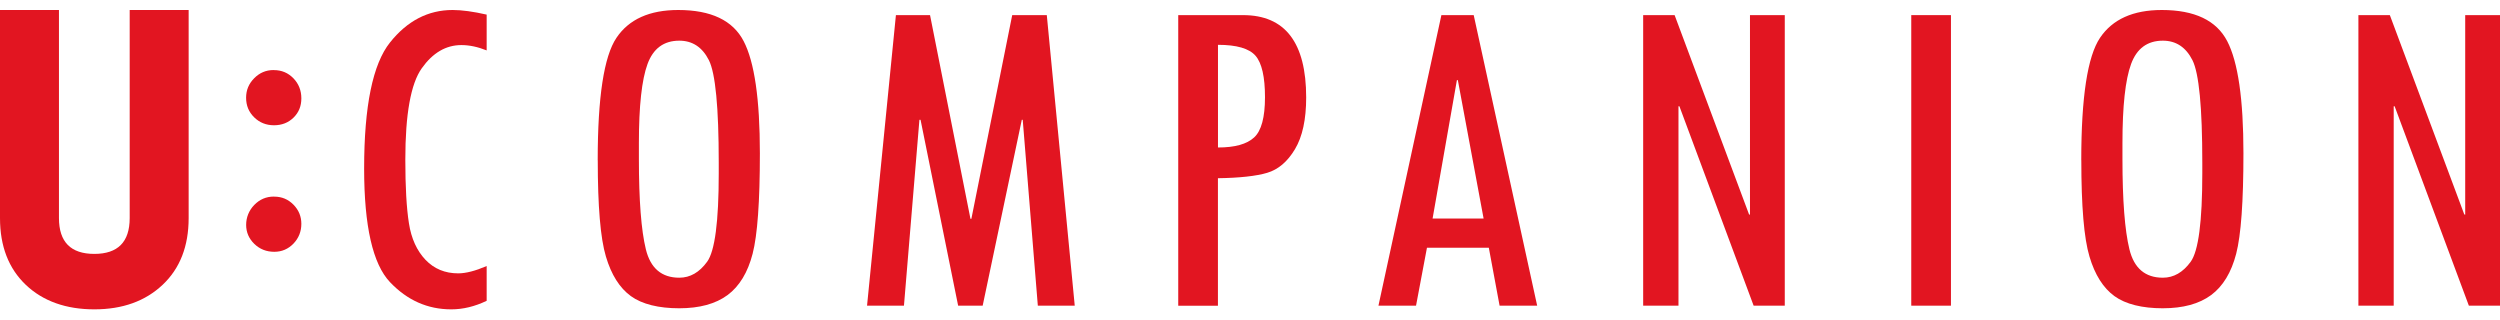
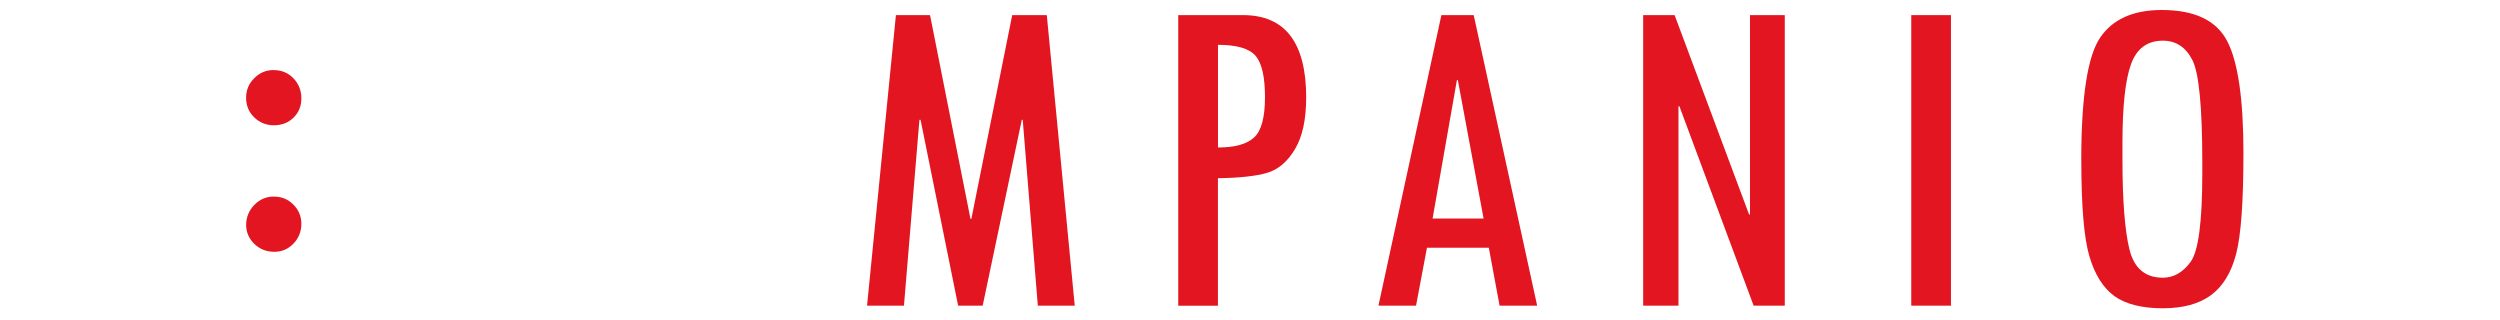
<svg xmlns="http://www.w3.org/2000/svg" width="1000" height="128" viewBox="0 0 1000 128" fill="none">
-   <path d="M37.729 101.559C47.147 101.559 51.875 96.794 51.875 87.224V4H75.459V87.224C75.459 98.476 71.992 107.385 65.04 113.931C58.087 120.478 48.99 123.741 37.729 123.741C26.469 123.741 17.192 120.478 10.319 113.931C3.446 107.385 0 98.496 0 87.224V4H23.583V87.224C23.583 96.774 28.292 101.559 37.729 101.559Z" fill="#E21521" />
  <path d="M109.6 28.044C112.666 28.044 115.251 29.145 117.375 31.328C119.479 33.51 120.54 36.192 120.54 39.336C120.54 42.479 119.499 45.001 117.415 47.043C115.331 49.086 112.726 50.106 109.6 50.106C106.475 50.106 103.83 49.045 101.666 46.923C99.502 44.801 98.44 42.199 98.44 39.115C98.44 36.032 99.502 33.51 101.666 31.308C103.81 29.125 106.394 28.024 109.38 28.024H109.6V28.044ZM109.721 78.655C112.746 78.655 115.291 79.737 117.395 81.879C119.499 84.021 120.54 86.583 120.54 89.526C120.54 92.609 119.479 95.252 117.395 97.434C115.291 99.617 112.726 100.718 109.721 100.718C106.555 100.718 103.89 99.657 101.706 97.534C99.542 95.412 98.46 92.89 98.46 89.947C98.46 87.004 99.542 84.201 101.706 81.979C103.87 79.757 106.475 78.635 109.5 78.635H109.721V78.655Z" fill="#E21521" />
-   <path d="M194.666 120.321C189.944 122.594 185.223 123.741 180.501 123.741C171.057 123.741 162.892 120.116 156.005 112.865C149.118 105.614 145.654 90.478 145.654 67.435C145.654 42.446 149.097 25.63 156.005 16.986C162.892 8.342 171.243 4 181.057 4C184.728 4 189.264 4.614 194.666 5.843V20.161C191.078 18.727 187.718 18.031 184.563 18.031C178.377 18.031 173.098 21.123 168.706 27.309C164.314 33.495 162.129 45.682 162.129 63.871C162.129 74.706 162.603 83.186 163.572 89.31C164.521 95.434 166.748 100.289 170.191 103.914C173.655 107.539 178.006 109.342 183.264 109.342C186.357 109.342 190.151 108.359 194.666 106.413V120.321Z" fill="#E21521" />
-   <path d="M239.082 64.116C239.082 38.882 241.577 22.557 246.588 15.122C251.578 7.707 259.826 4 271.29 4C284.424 4 293.147 8.158 297.456 16.453C301.786 24.749 303.951 39.701 303.951 61.29C303.951 80.625 302.982 94.041 301.044 101.518C299.106 108.994 295.765 114.503 291.023 118.026C286.26 121.549 279.806 123.311 271.661 123.311C263.516 123.311 256.815 121.693 252.341 118.436C247.866 115.179 244.526 109.915 242.361 102.603C240.175 95.311 239.103 82.469 239.103 64.096L239.082 64.116ZM287.497 65.038C287.497 42.937 286.177 29.276 283.558 24.073C280.919 18.87 276.981 16.269 271.723 16.269C265.537 16.269 261.289 19.382 259.001 25.63C256.712 31.877 255.557 42.384 255.557 57.193V63.584C255.557 80.093 256.485 92.136 258.341 99.715C260.197 107.294 264.65 111.083 271.723 111.083C276.053 111.083 279.764 108.953 282.857 104.692C285.95 100.432 287.497 88.654 287.497 69.339V65.038Z" fill="#E21521" />
  <path d="M429.895 122.268H415.132L409.09 47.916H408.719L393.069 122.268H383.254L368.222 47.916H367.769L361.583 122.268H346.819L358.366 6.049H372.016L388.182 87.509H388.553L404.884 6.049H418.719L429.895 122.268Z" fill="#E21521" />
  <path d="M497.213 6.049C514.039 6.049 522.472 17.028 522.472 38.985C522.472 47.752 520.988 54.634 517.998 59.652C515.008 64.67 511.296 67.825 506.843 69.136C502.389 70.447 495.832 71.163 487.172 71.286V122.288H471.295V6.049H497.213ZM487.192 58.997C493.935 58.997 498.739 57.665 501.647 54.982C504.554 52.319 505.997 46.932 505.997 38.862C505.997 30.792 504.739 25.201 502.203 22.292C499.667 19.384 494.657 17.929 487.192 17.929V58.997Z" fill="#E21521" />
  <path d="M614.867 122.268H599.836L595.527 99.102H570.783L566.412 122.268H551.38L576.557 6.049H589.485L614.867 122.268ZM593.444 87.427L583.134 32.042H582.763L573.031 87.427H593.444Z" fill="#E21521" />
  <path d="M701.455 122.268L671.763 42.508H671.391V122.268H657.267V6.049H669.845L699.619 85.768L699.991 85.87V6.049H713.909V122.268H701.455Z" fill="#E21521" />
  <path d="M764.504 6.049H780.381V122.268H764.504V6.049Z" fill="#E21521" />
  <path d="M832.506 64.116C832.506 38.882 835.001 22.557 840.012 15.122C845.002 7.707 853.249 4 864.714 4C877.848 4 886.57 8.158 890.88 16.453C895.21 24.749 897.375 39.701 897.375 61.29C897.375 80.625 896.406 94.041 894.468 101.518C892.529 108.994 889.189 114.503 884.447 118.026C879.683 121.549 873.23 123.311 865.085 123.311C856.94 123.311 850.239 121.693 845.764 118.436C841.29 115.179 837.95 109.915 835.785 102.603C833.599 95.311 832.527 82.469 832.527 64.096L832.506 64.116ZM880.921 65.038C880.921 42.937 879.601 29.276 876.982 24.073C874.343 18.87 870.405 16.269 865.147 16.269C858.961 16.269 854.713 19.382 852.424 25.63C850.136 31.877 848.981 42.384 848.981 57.193V63.584C848.981 80.093 849.909 92.136 851.765 99.715C853.62 107.294 858.074 111.083 865.147 111.083C869.477 111.083 873.188 108.953 876.281 104.692C879.374 100.432 880.921 88.654 880.921 69.339V65.038Z" fill="#E21521" />
-   <path d="M987.546 122.268L957.854 42.508H957.483V122.268H943.359V6.049H955.937L985.711 85.768L986.082 85.87V6.049H1000V122.268H987.546Z" fill="#E21521" />
</svg>